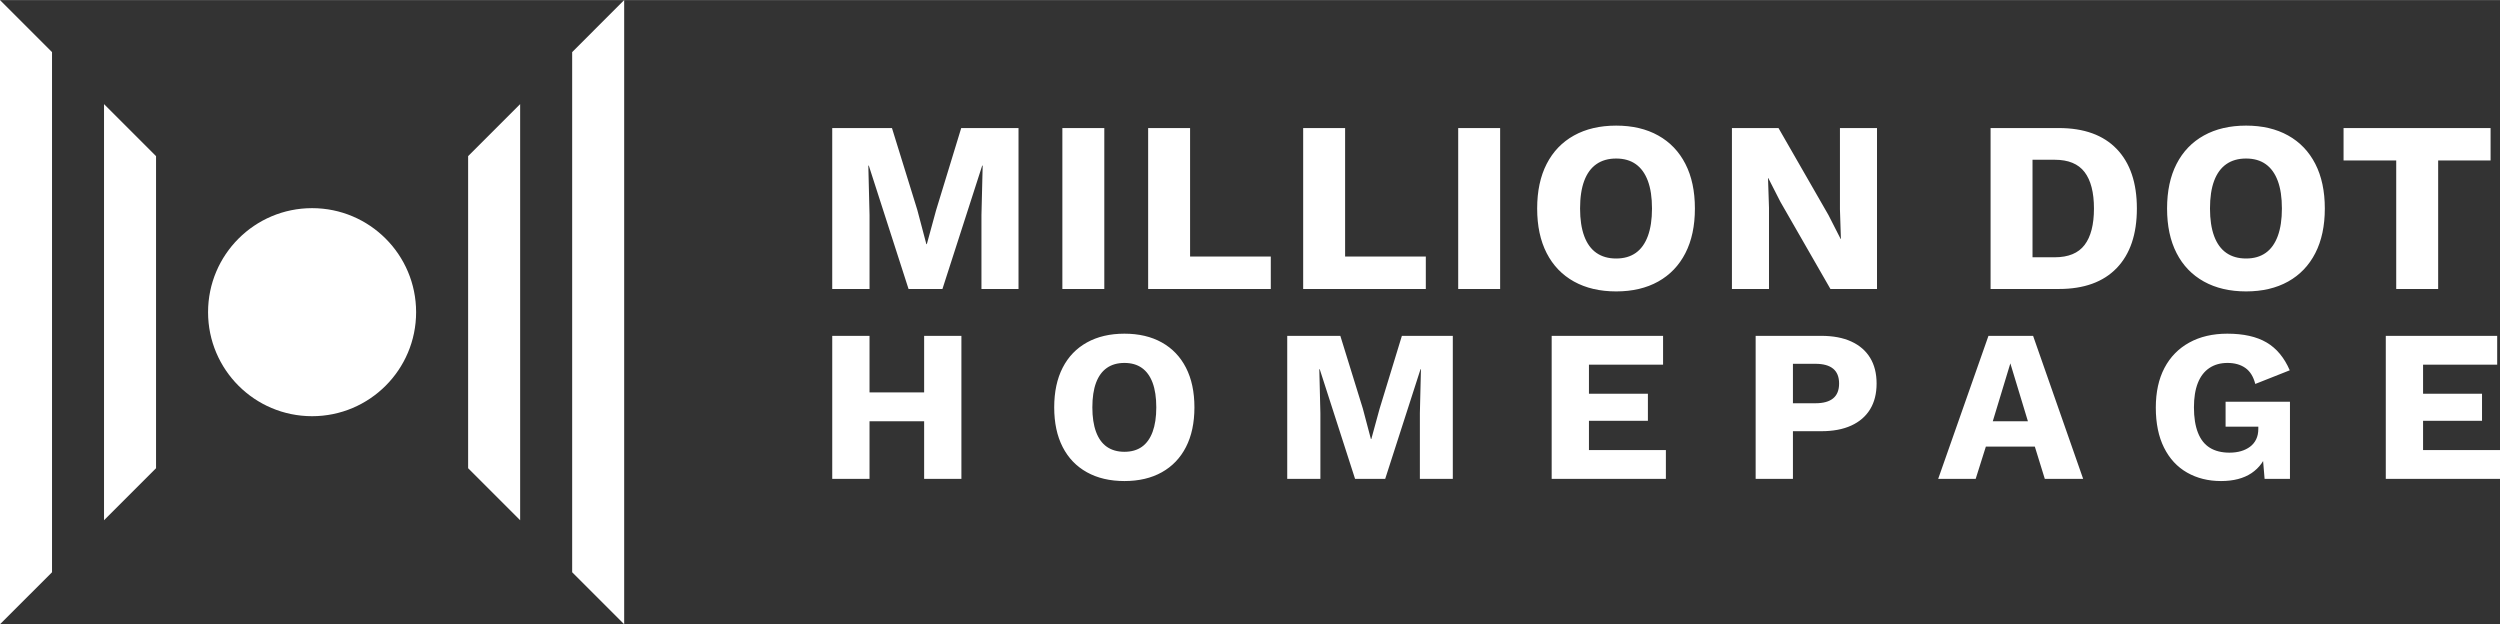
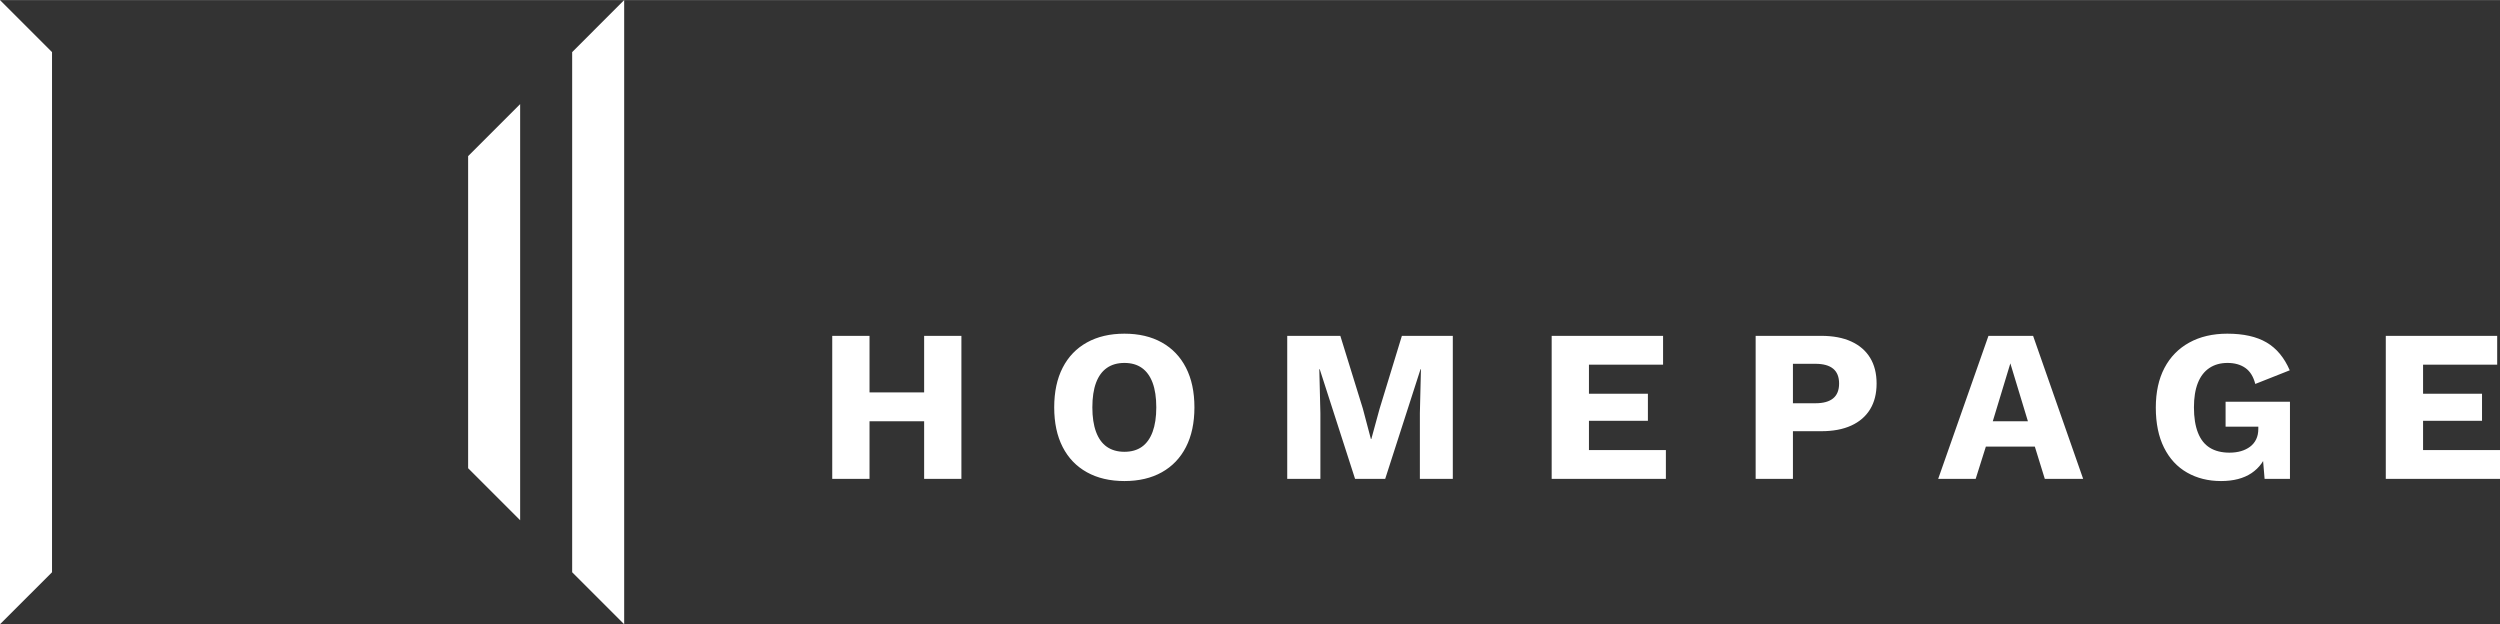
<svg xmlns="http://www.w3.org/2000/svg" xml:space="preserve" width="961px" height="240px" version="1.1" style="shape-rendering:geometricPrecision; text-rendering:geometricPrecision; image-rendering:optimizeQuality; fill-rule:evenodd; clip-rule:evenodd" viewBox="0 0 216.462 54.044">
  <rect x="0" y="0" width="216.462" height="54.044" fill="#333333" stroke="none" />
  <defs>
    <style type="text/css">
   
    .fil1 {fill:white}
    .fil0 {fill:white;fill-rule:nonzero}
   
  </style>
  </defs>
  <g id="Layer_x0020_1">
-     <path class="fil0" d="M88.188 11.08l0 13.934 -3.209 0 0 -6.397 0.106 -4.286 -0.042 0 -3.442 10.683 -2.934 0 -3.441 -10.683 -0.042 0 0.105 4.286 0 6.397 -3.23 0 0 -13.934 5.172 0 2.196 7.094 0.781 2.955 0.042 0 0.802 -2.934 2.175 -7.115 4.961 0zm7.428 0l0 13.934 -3.631 0 0 -13.934 3.631 0zm7.427 11.126l6.988 0 0 2.808 -10.619 0 0 -13.934 3.631 0 0 11.126zm13.423 0l6.988 0 0 2.808 -10.619 0 0 -13.934 3.631 0 0 11.126zm13.423 -11.126l0 13.934 -3.631 0 0 -13.934 3.631 0zm10.046 -0.211c1.407,0 2.621,0.285 3.641,0.855 1.021,0.57 1.805,1.39 2.354,2.46 0.549,1.069 0.823,2.357 0.823,3.863 0,1.506 -0.274,2.794 -0.823,3.863 -0.549,1.07 -1.333,1.89 -2.354,2.46 -1.02,0.57 -2.234,0.855 -3.641,0.855 -1.408,0 -2.625,-0.285 -3.653,-0.855 -1.027,-0.57 -1.815,-1.39 -2.364,-2.46 -0.549,-1.069 -0.823,-2.357 -0.823,-3.863 0,-1.506 0.274,-2.794 0.823,-3.863 0.549,-1.07 1.337,-1.89 2.364,-2.46 1.028,-0.57 2.245,-0.855 3.653,-0.855zm0 2.85c-0.676,0 -1.246,0.162 -1.71,0.486 -0.465,0.324 -0.817,0.806 -1.056,1.446 -0.239,0.64 -0.359,1.439 -0.359,2.396 0,0.943 0.12,1.738 0.359,2.386 0.239,0.647 0.591,1.133 1.056,1.456 0.464,0.324 1.034,0.486 1.71,0.486 0.675,0 1.242,-0.162 1.699,-0.486 0.457,-0.323 0.806,-0.809 1.045,-1.456 0.239,-0.648 0.359,-1.443 0.359,-2.386 0,-0.957 -0.12,-1.756 -0.359,-2.396 -0.239,-0.64 -0.588,-1.122 -1.045,-1.446 -0.457,-0.324 -1.024,-0.486 -1.699,-0.486zm22.585 -2.639l0 13.934 -4.032 0 -4.328 -7.537 -1.056 -2.069 -0.021 0 0.085 2.576 0 7.03 -3.209 0 0 -13.934 4.032 0 4.328 7.537 1.055 2.069 0.021 0 -0.084 -2.576 0 -7.03 3.209 0zm15.745 0c2.182,0 3.853,0.606 5.014,1.816 1.161,1.21 1.742,2.927 1.742,5.151 0,2.224 -0.581,3.941 -1.742,5.151 -1.161,1.211 -2.832,1.816 -5.014,1.816l-5.911 0 0 -13.934 5.911 0zm-0.359 11.189c1.183,0 2.045,-0.355 2.586,-1.066 0.542,-0.711 0.813,-1.763 0.813,-3.156 0,-1.393 -0.271,-2.445 -0.813,-3.156 -0.541,-0.711 -1.403,-1.066 -2.586,-1.066l-1.921 0 0 8.444 1.921 0zm16.569 -11.4c1.407,0 2.621,0.285 3.642,0.855 1.02,0.57 1.805,1.39 2.354,2.46 0.548,1.069 0.823,2.357 0.823,3.863 0,1.506 -0.275,2.794 -0.823,3.863 -0.549,1.07 -1.334,1.89 -2.354,2.46 -1.021,0.57 -2.235,0.855 -3.642,0.855 -1.408,0 -2.625,-0.285 -3.652,-0.855 -1.028,-0.57 -1.816,-1.39 -2.365,-2.46 -0.549,-1.069 -0.823,-2.357 -0.823,-3.863 0,-1.506 0.274,-2.794 0.823,-3.863 0.549,-1.07 1.337,-1.89 2.365,-2.46 1.027,-0.57 2.244,-0.855 3.652,-0.855zm0 2.85c-0.676,0 -1.246,0.162 -1.71,0.486 -0.464,0.324 -0.816,0.806 -1.056,1.446 -0.239,0.64 -0.358,1.439 -0.358,2.396 0,0.943 0.119,1.738 0.358,2.386 0.24,0.647 0.592,1.133 1.056,1.456 0.464,0.324 1.034,0.486 1.71,0.486 0.676,0 1.242,-0.162 1.699,-0.486 0.458,-0.323 0.806,-0.809 1.045,-1.456 0.24,-0.648 0.359,-1.443 0.359,-2.386 0,-0.957 -0.119,-1.756 -0.359,-2.396 -0.239,-0.64 -0.587,-1.122 -1.045,-1.446 -0.457,-0.324 -1.023,-0.486 -1.699,-0.486zm21.171 -2.639l0 2.808 -4.539 0 0 11.126 -3.631 0 0 -11.126 -4.56 0 0 -2.808 12.73 0z" />
-     <polygon class="fil1" points="9.007,45.037 13.511,40.533 13.511,13.511 9.007,9.007 " />
    <polygon class="fil1" points="40.533,40.533 45.037,45.037 45.037,9.007 40.533,13.511 " />
    <polygon class="fil1" points="0,0 4.504,4.504 4.504,49.541 0,54.044 " />
    <polygon class="fil1" points="54.044,0 49.541,4.504 49.541,49.541 54.044,54.044 " />
-     <circle class="fil1" cx="27.022" cy="27.022" r="9.007" />
    <path class="fil0" d="M83.243 29.072l0 12.385 -3.227 0 0 -12.385 3.227 0zm-7.956 0l0 12.385 -3.228 0 0 -12.385 3.228 0zm6.455 4.897l0 2.496 -8.107 0 0 -2.496 8.107 0zm15.616 -5.085c1.251,0 2.33,0.253 3.237,0.76 0.907,0.507 1.605,1.235 2.092,2.186 0.488,0.951 0.732,2.096 0.732,3.434 0,1.339 -0.244,2.483 -0.732,3.434 -0.487,0.951 -1.185,1.68 -2.092,2.186 -0.907,0.507 -1.986,0.76 -3.237,0.76 -1.251,0 -2.333,-0.253 -3.246,-0.76 -0.914,-0.506 -1.614,-1.235 -2.102,-2.186 -0.488,-0.951 -0.732,-2.095 -0.732,-3.434 0,-1.338 0.244,-2.483 0.732,-3.434 0.488,-0.951 1.188,-1.679 2.102,-2.186 0.913,-0.507 1.995,-0.76 3.246,-0.76zm0 2.533c-0.6,0 -1.107,0.144 -1.52,0.432 -0.413,0.288 -0.725,0.716 -0.938,1.285 -0.213,0.57 -0.319,1.279 -0.319,2.13 0,0.838 0.106,1.545 0.319,2.121 0.213,0.575 0.525,1.007 0.938,1.295 0.413,0.287 0.92,0.431 1.52,0.431 0.601,0 1.104,-0.144 1.511,-0.431 0.406,-0.288 0.716,-0.72 0.929,-1.295 0.212,-0.576 0.319,-1.283 0.319,-2.121 0,-0.851 -0.107,-1.56 -0.319,-2.13 -0.213,-0.569 -0.523,-0.997 -0.929,-1.285 -0.407,-0.288 -0.91,-0.432 -1.511,-0.432zm28.433 -2.345l0 12.385 -2.852 0 0 -5.686 0.093 -3.809 -0.037 0 -3.059 9.495 -2.608 0 -3.059 -9.495 -0.038 0 0.094 3.809 0 5.686 -2.871 0 0 -12.385 4.598 0 1.951 6.305 0.695 2.627 0.037 0 0.713 -2.608 1.933 -6.324 4.41 0zm8.56 12.385l0 -12.385 9.645 0 0 2.495 -6.417 0 0 2.515 5.104 0 0 2.346 -5.104 0 0 2.533 6.661 0 0 2.496 -9.889 0zm23.347 -12.385c1.014,0 1.877,0.162 2.59,0.488 0.713,0.325 1.257,0.794 1.633,1.407 0.375,0.613 0.563,1.357 0.563,2.233 0,0.876 -0.188,1.62 -0.563,2.233 -0.376,0.613 -0.92,1.082 -1.633,1.408 -0.713,0.325 -1.576,0.487 -2.59,0.487l-2.458 0 0 4.129 -3.228 0 0 -12.385 5.686 0zm-0.506 5.836c0.675,0 1.185,-0.141 1.529,-0.423 0.344,-0.281 0.516,-0.709 0.516,-1.285 0,-0.575 -0.172,-1.004 -0.516,-1.285 -0.344,-0.282 -0.854,-0.423 -1.529,-0.423l-1.952 0 0 3.416 1.952 0zm23.178 6.549l-3.321 0 -0.864 -2.796 -4.24 0 -0.882 2.796 -3.247 0 4.354 -12.385 3.865 0 4.335 12.385zm-7.825 -4.992l3.04 0 -1.52 -5.01 -1.52 5.01zm19.763 5.179c-1.101,0 -2.08,-0.243 -2.937,-0.731 -0.857,-0.488 -1.523,-1.208 -1.998,-2.158 -0.476,-0.951 -0.713,-2.108 -0.713,-3.472 0,-1.339 0.25,-2.483 0.75,-3.434 0.501,-0.951 1.217,-1.683 2.149,-2.196 0.932,-0.513 2.03,-0.769 3.293,-0.769 1.401,0 2.534,0.253 3.397,0.76 0.863,0.507 1.532,1.31 2.008,2.411l-2.984 1.182c-0.163,-0.637 -0.45,-1.1 -0.863,-1.388 -0.413,-0.288 -0.926,-0.432 -1.539,-0.432 -0.613,0 -1.138,0.147 -1.576,0.441 -0.438,0.294 -0.77,0.726 -0.995,1.295 -0.225,0.569 -0.338,1.273 -0.338,2.111 0,0.876 0.116,1.608 0.348,2.196 0.231,0.588 0.575,1.022 1.032,1.304 0.456,0.281 1.022,0.422 1.698,0.422 0.363,0 0.694,-0.044 0.995,-0.131 0.3,-0.088 0.562,-0.216 0.788,-0.385 0.225,-0.169 0.4,-0.381 0.525,-0.638 0.125,-0.256 0.188,-0.56 0.188,-0.91l0 -0.188 -2.834 0 0 -2.158 5.574 0 0 6.681 -2.196 0 -0.244 -2.909 0.525 0.45c-0.262,0.851 -0.735,1.505 -1.416,1.962 -0.682,0.456 -1.561,0.684 -2.637,0.684zm14.265 -0.187l0 -12.385 9.645 0 0 2.495 -6.417 0 0 2.515 5.104 0 0 2.346 -5.104 0 0 2.533 6.661 0 0 2.496 -9.889 0z" />
  </g>
</svg>